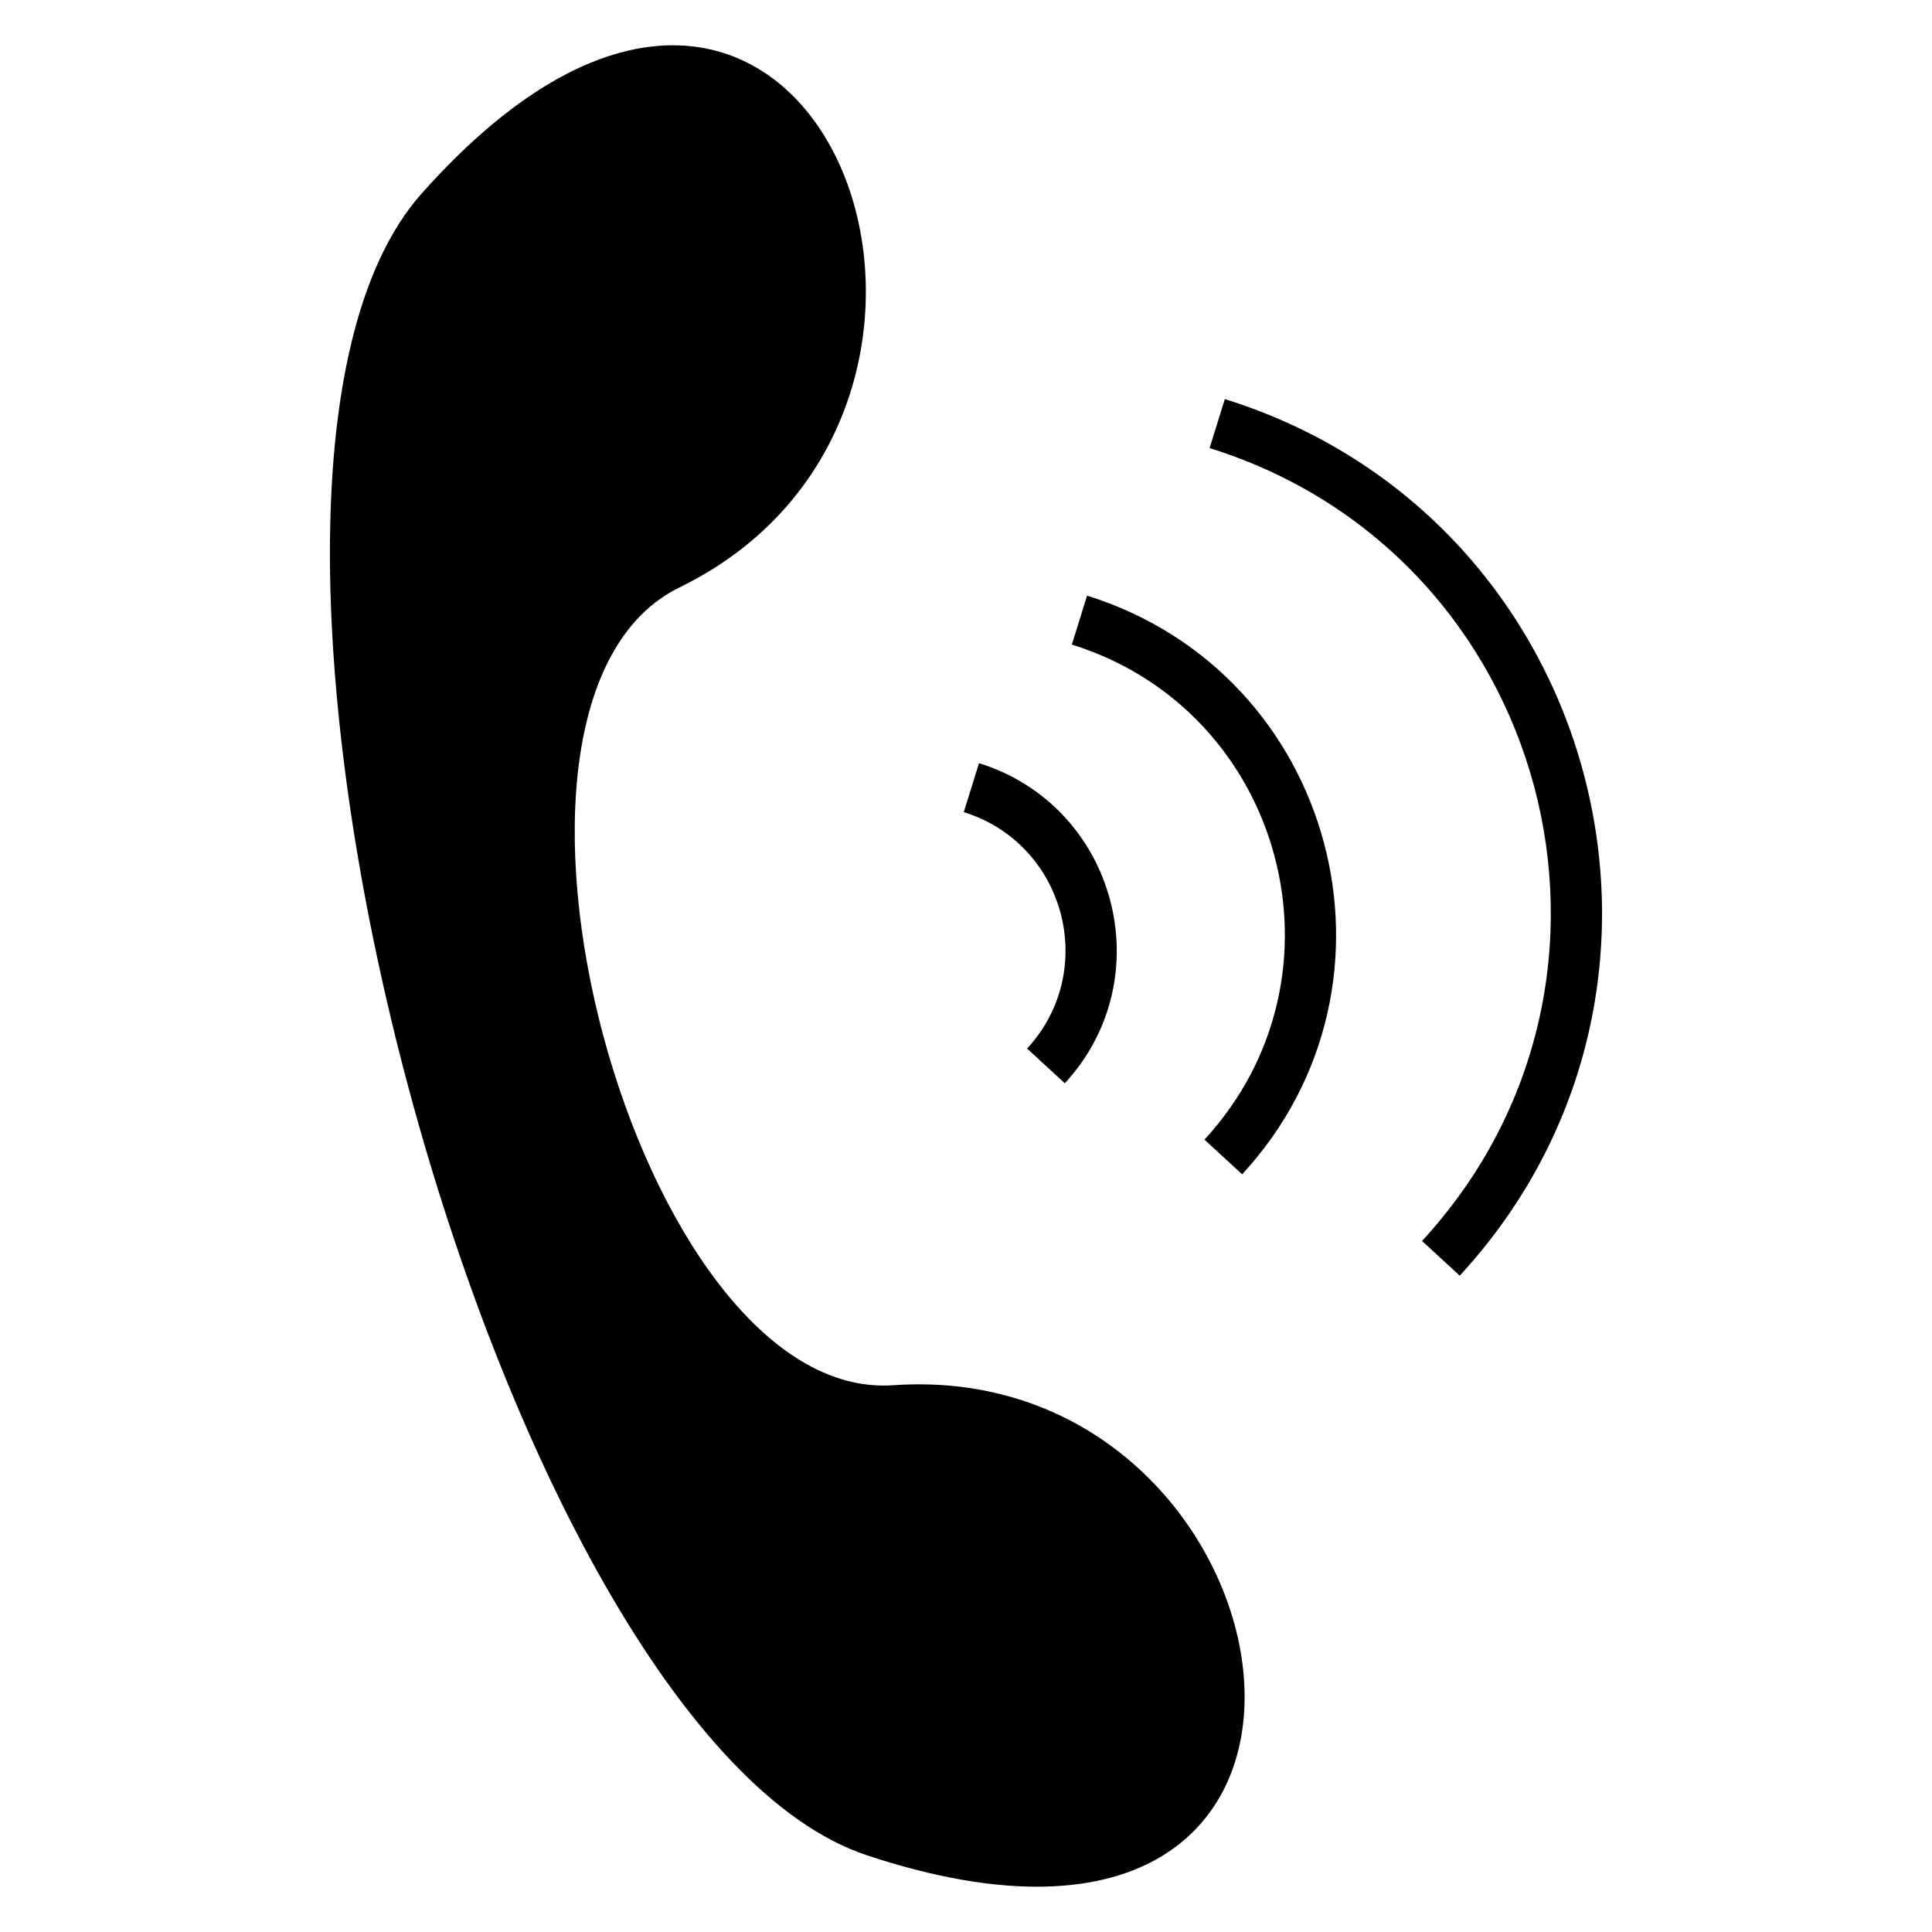
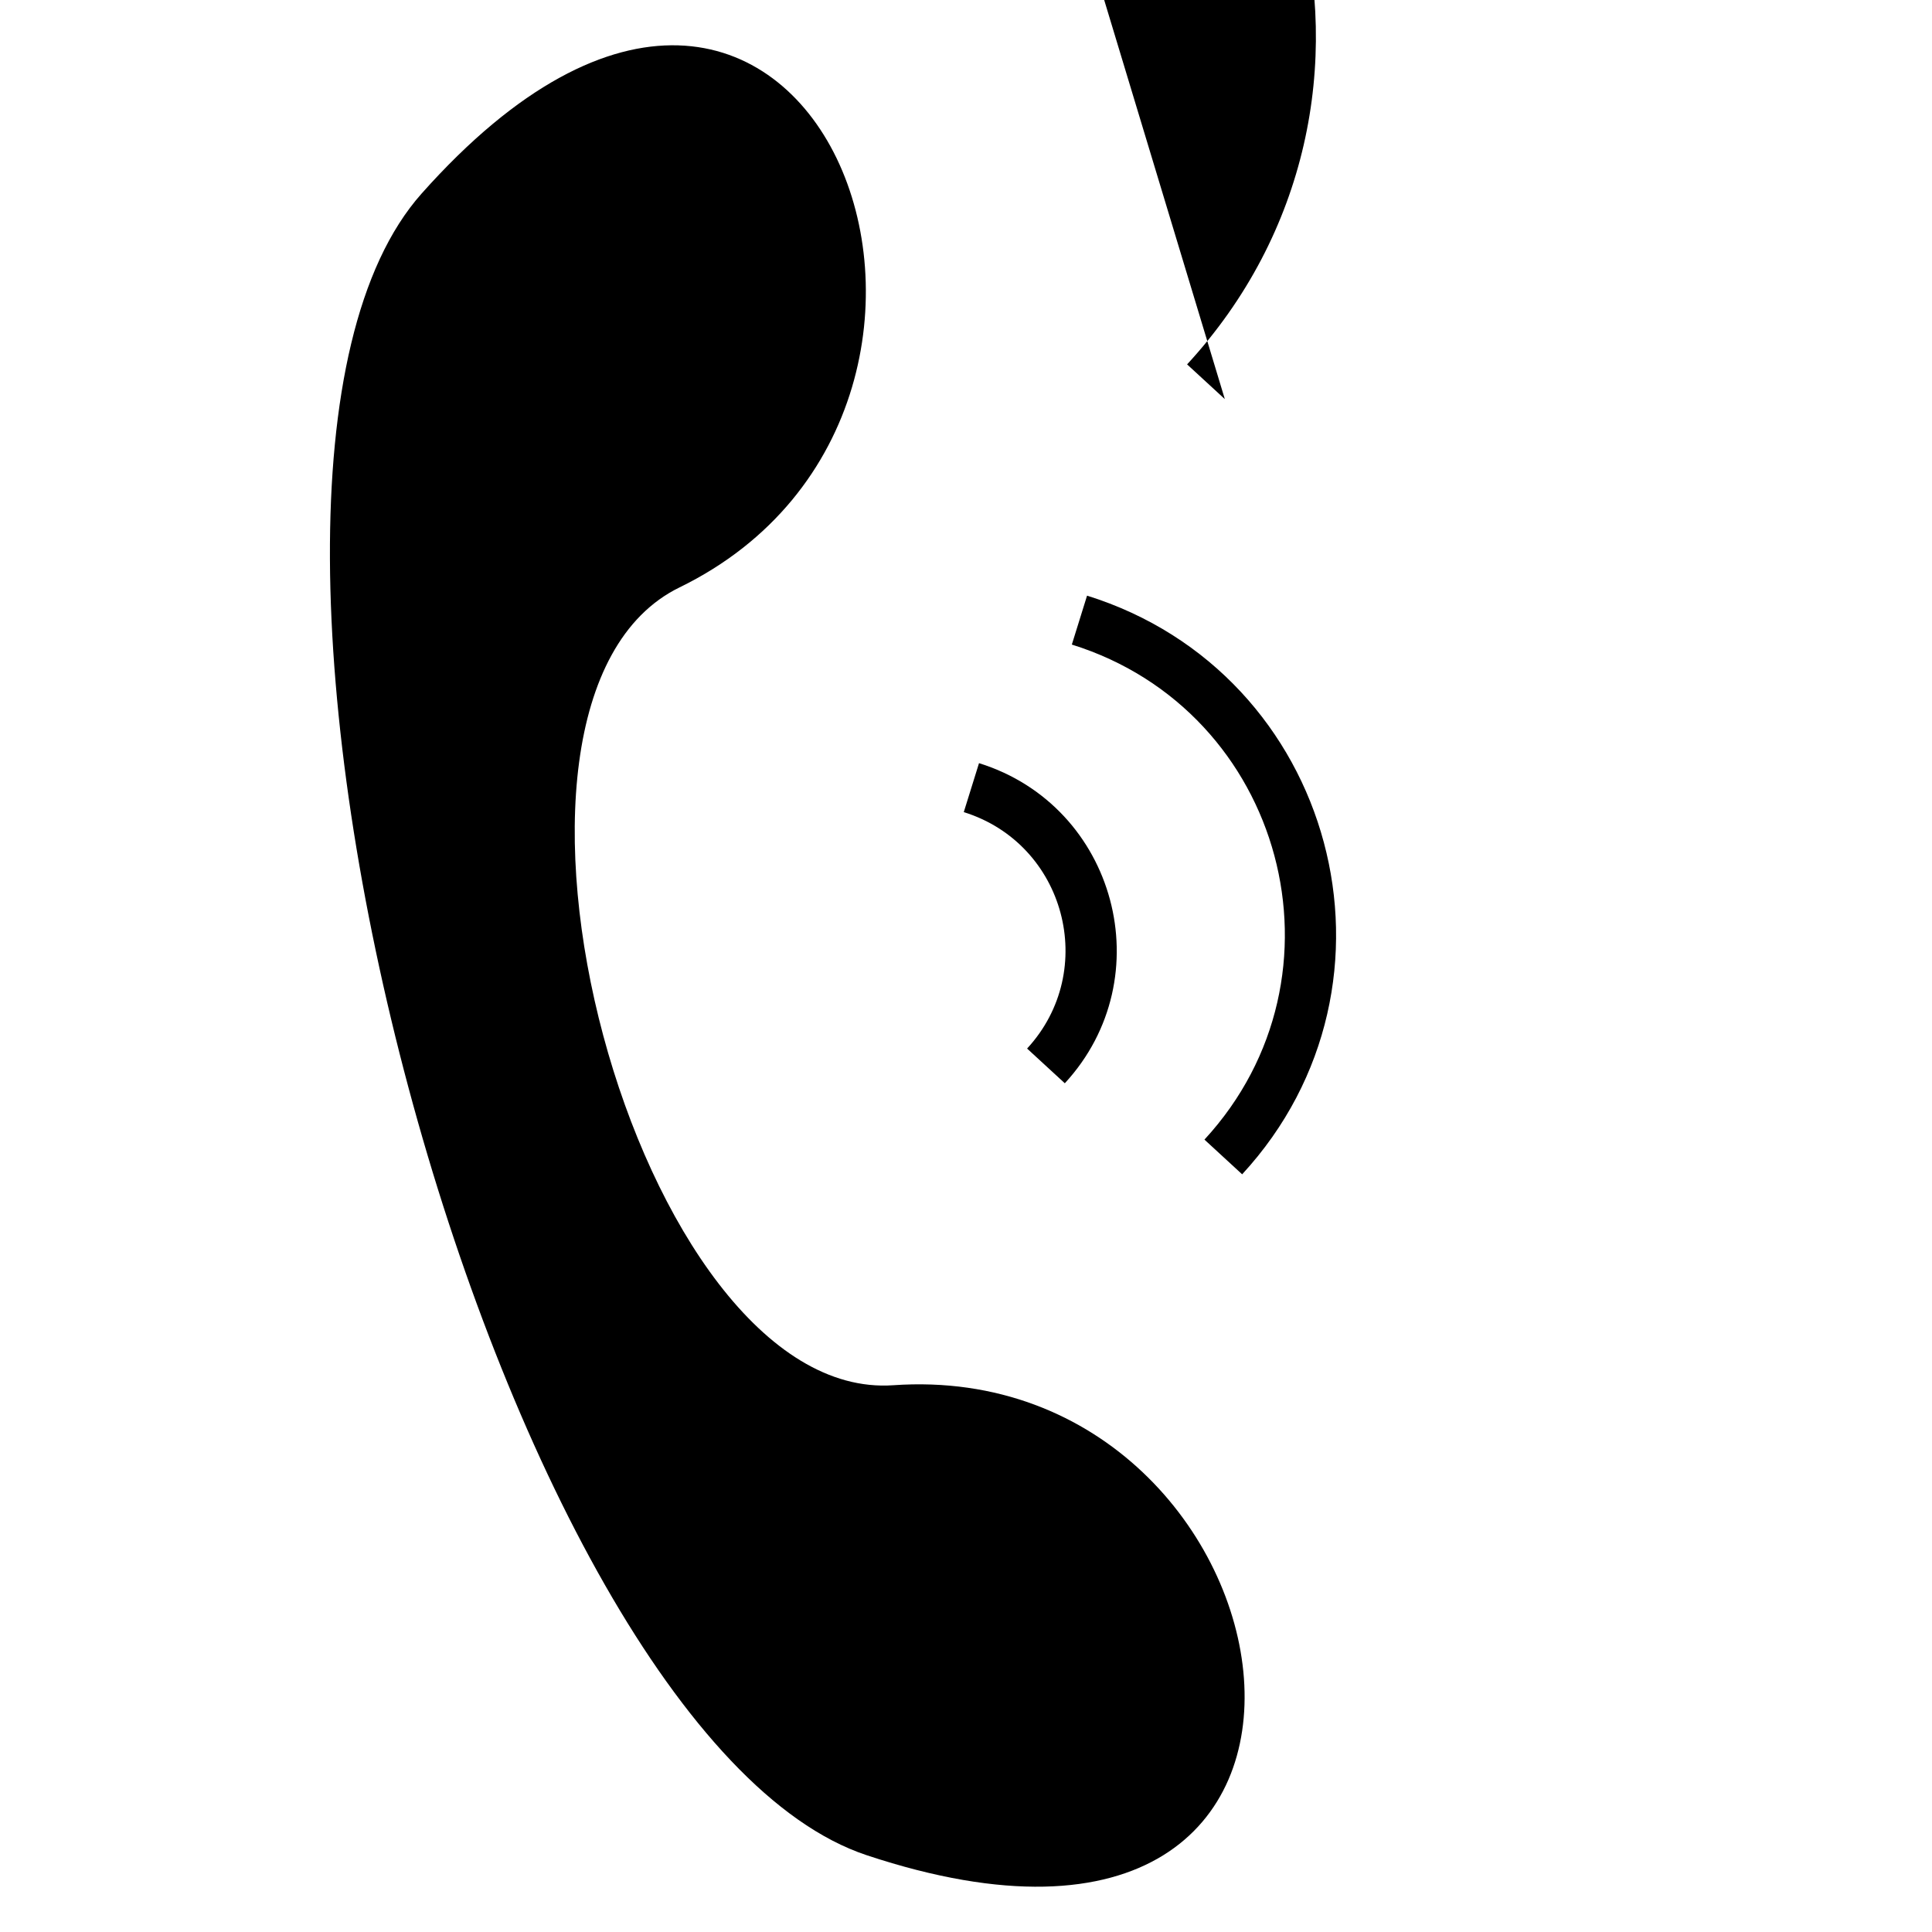
<svg xmlns="http://www.w3.org/2000/svg" fill="#000000" width="800px" height="800px" version="1.1" viewBox="144 144 512 512">
-   <path d="m324.08 299.67c-61.355 29.938-11.449 216.19 56.656 211.43 110.29-7.707 139.83 173.27-7.027 124.56-97.969-32.5-186.59-363.21-117.99-440.35 102.82-115.62 167.73 55.883 68.359 104.36zm144.51-49.906c99.664 31.074 133.02 155.55 62.254 232.3l-9.996-9.199c64.035-69.43 33.883-182.01-56.293-210.12zm-65.141 96.48c36.387 11.34 48.574 56.809 22.738 84.832l-9.996-9.199c19.094-20.707 10.121-54.273-16.781-62.66zm28.633-44.391c65.797 20.512 87.816 102.68 41.102 153.35l-9.992-9.195c39.977-43.352 21.152-113.63-35.145-131.19z" fill-rule="evenodd" />
+   <path d="m324.08 299.67c-61.355 29.938-11.449 216.19 56.656 211.43 110.29-7.707 139.83 173.27-7.027 124.56-97.969-32.5-186.59-363.21-117.99-440.35 102.82-115.62 167.73 55.883 68.359 104.36zm144.51-49.906l-9.996-9.199c64.035-69.43 33.883-182.01-56.293-210.12zm-65.141 96.48c36.387 11.34 48.574 56.809 22.738 84.832l-9.996-9.199c19.094-20.707 10.121-54.273-16.781-62.66zm28.633-44.391c65.797 20.512 87.816 102.68 41.102 153.35l-9.992-9.195c39.977-43.352 21.152-113.63-35.145-131.19z" fill-rule="evenodd" />
</svg>